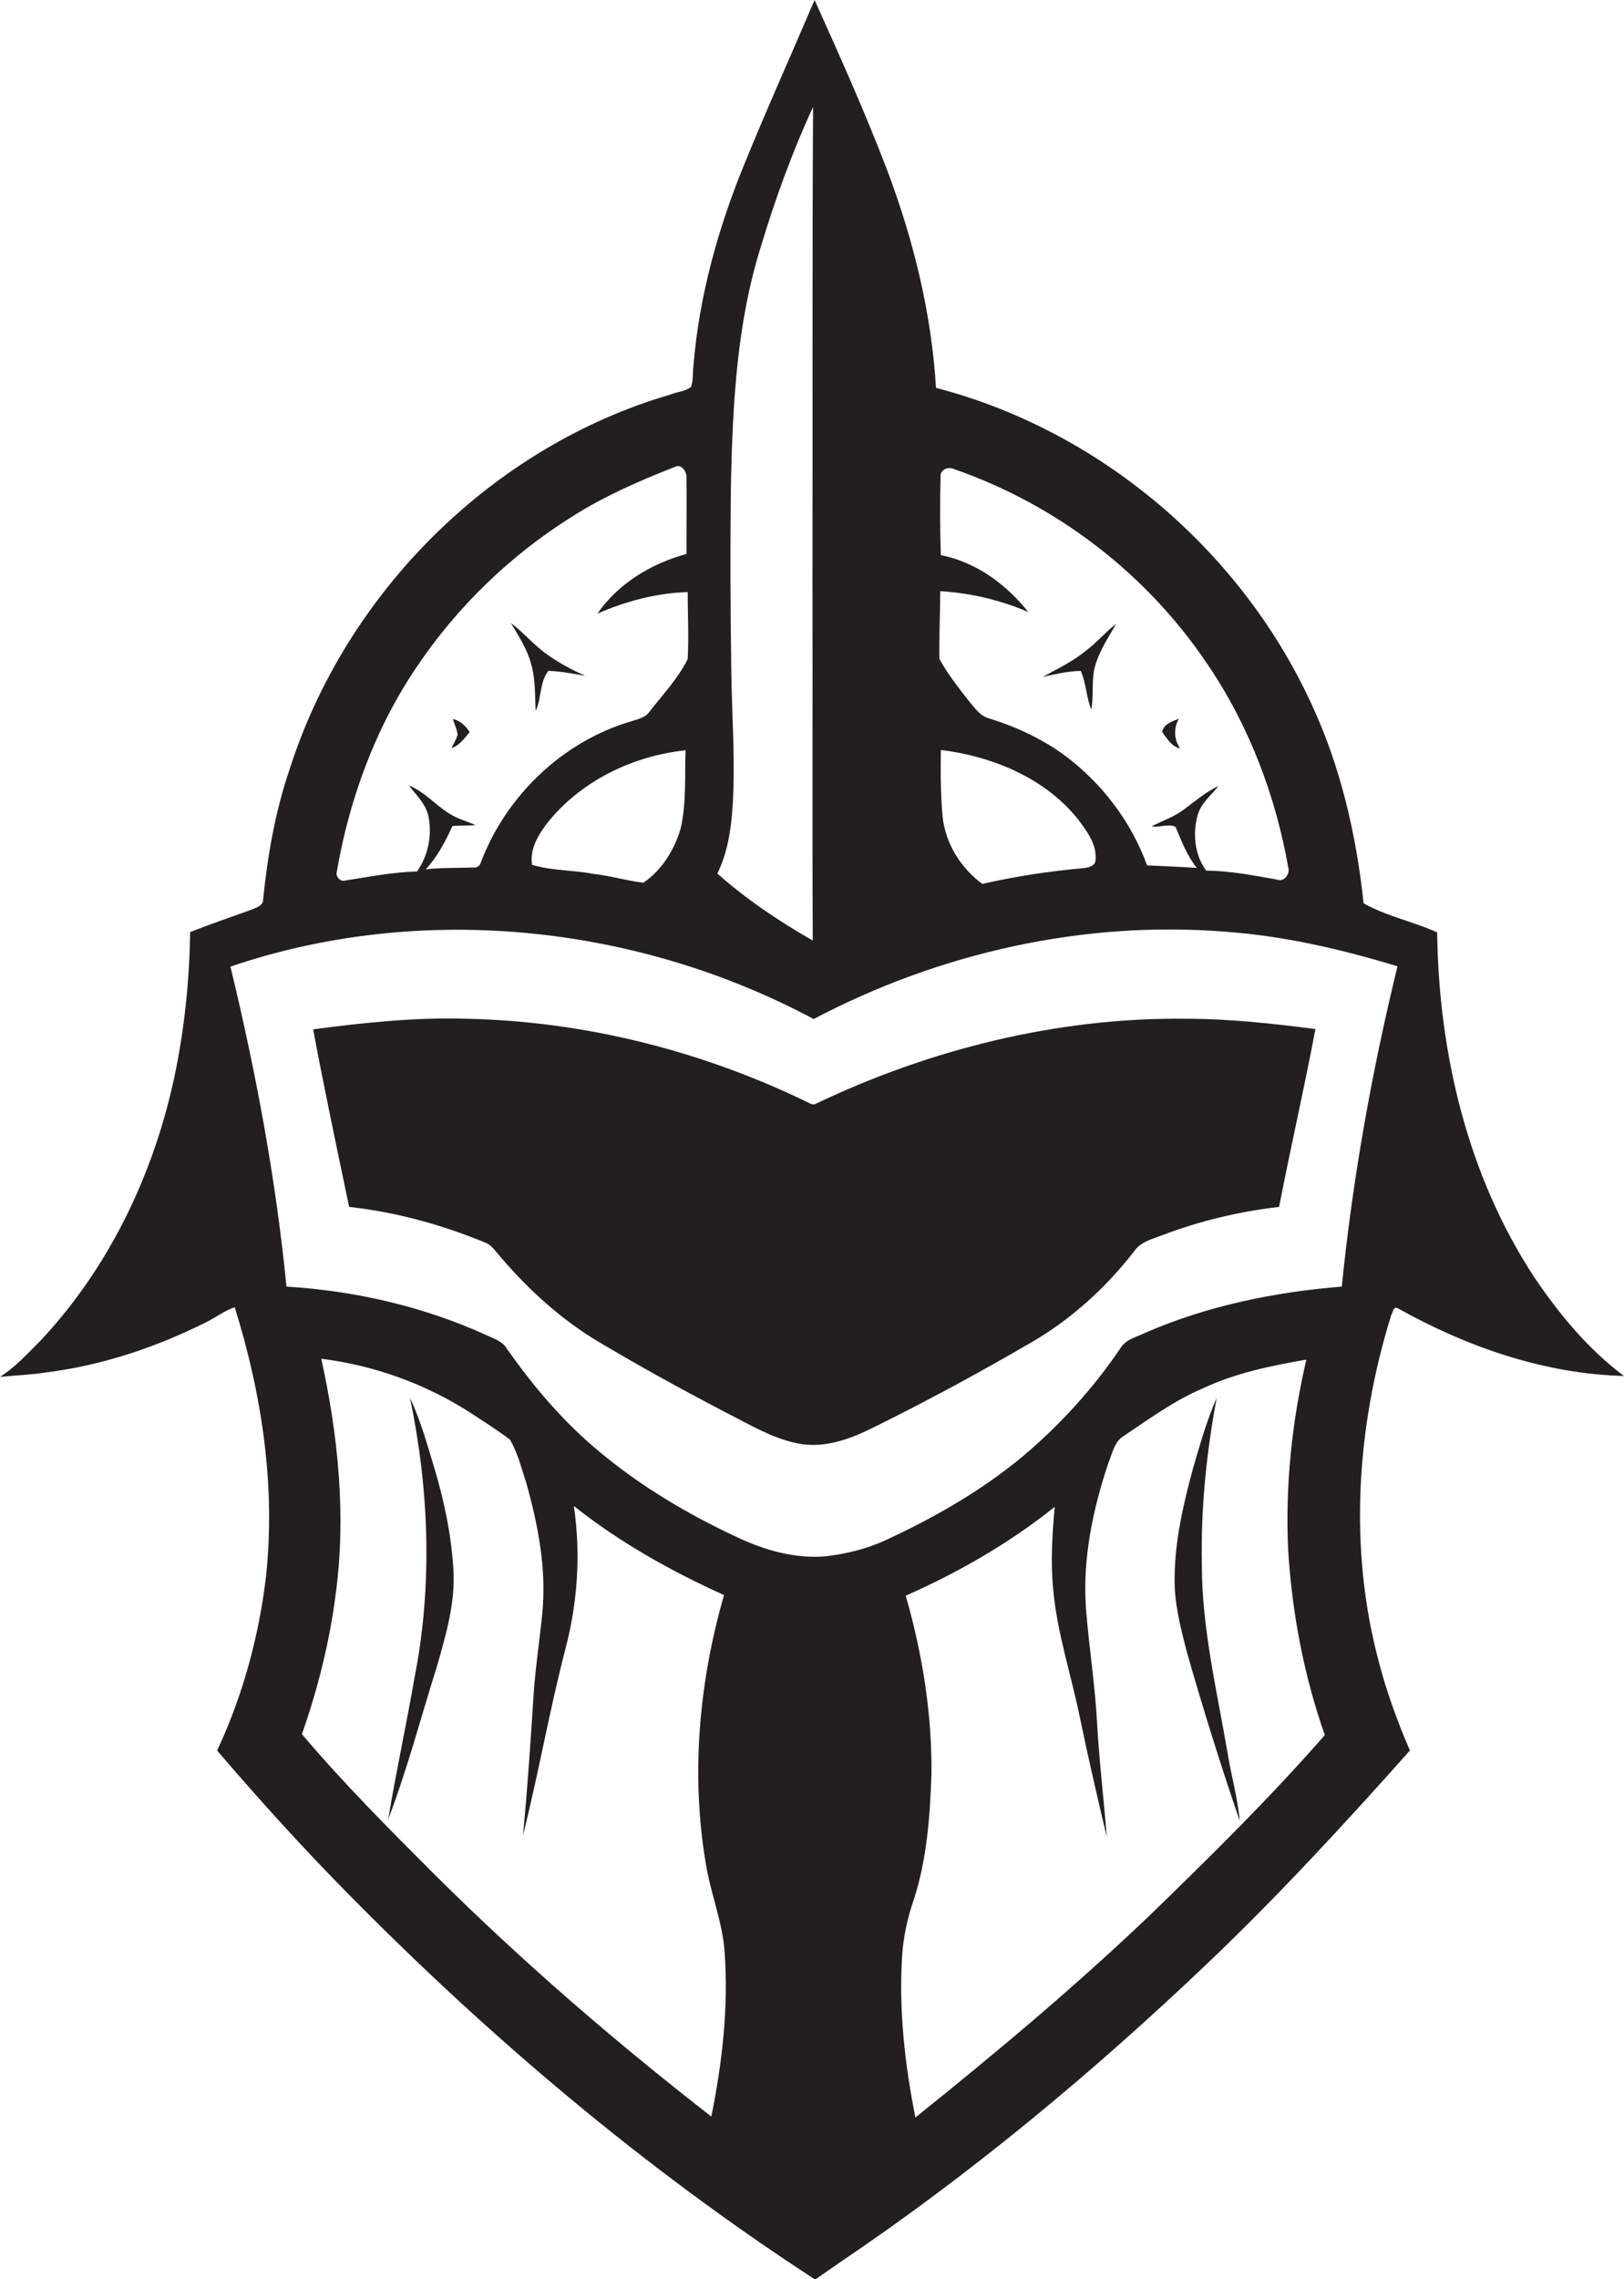
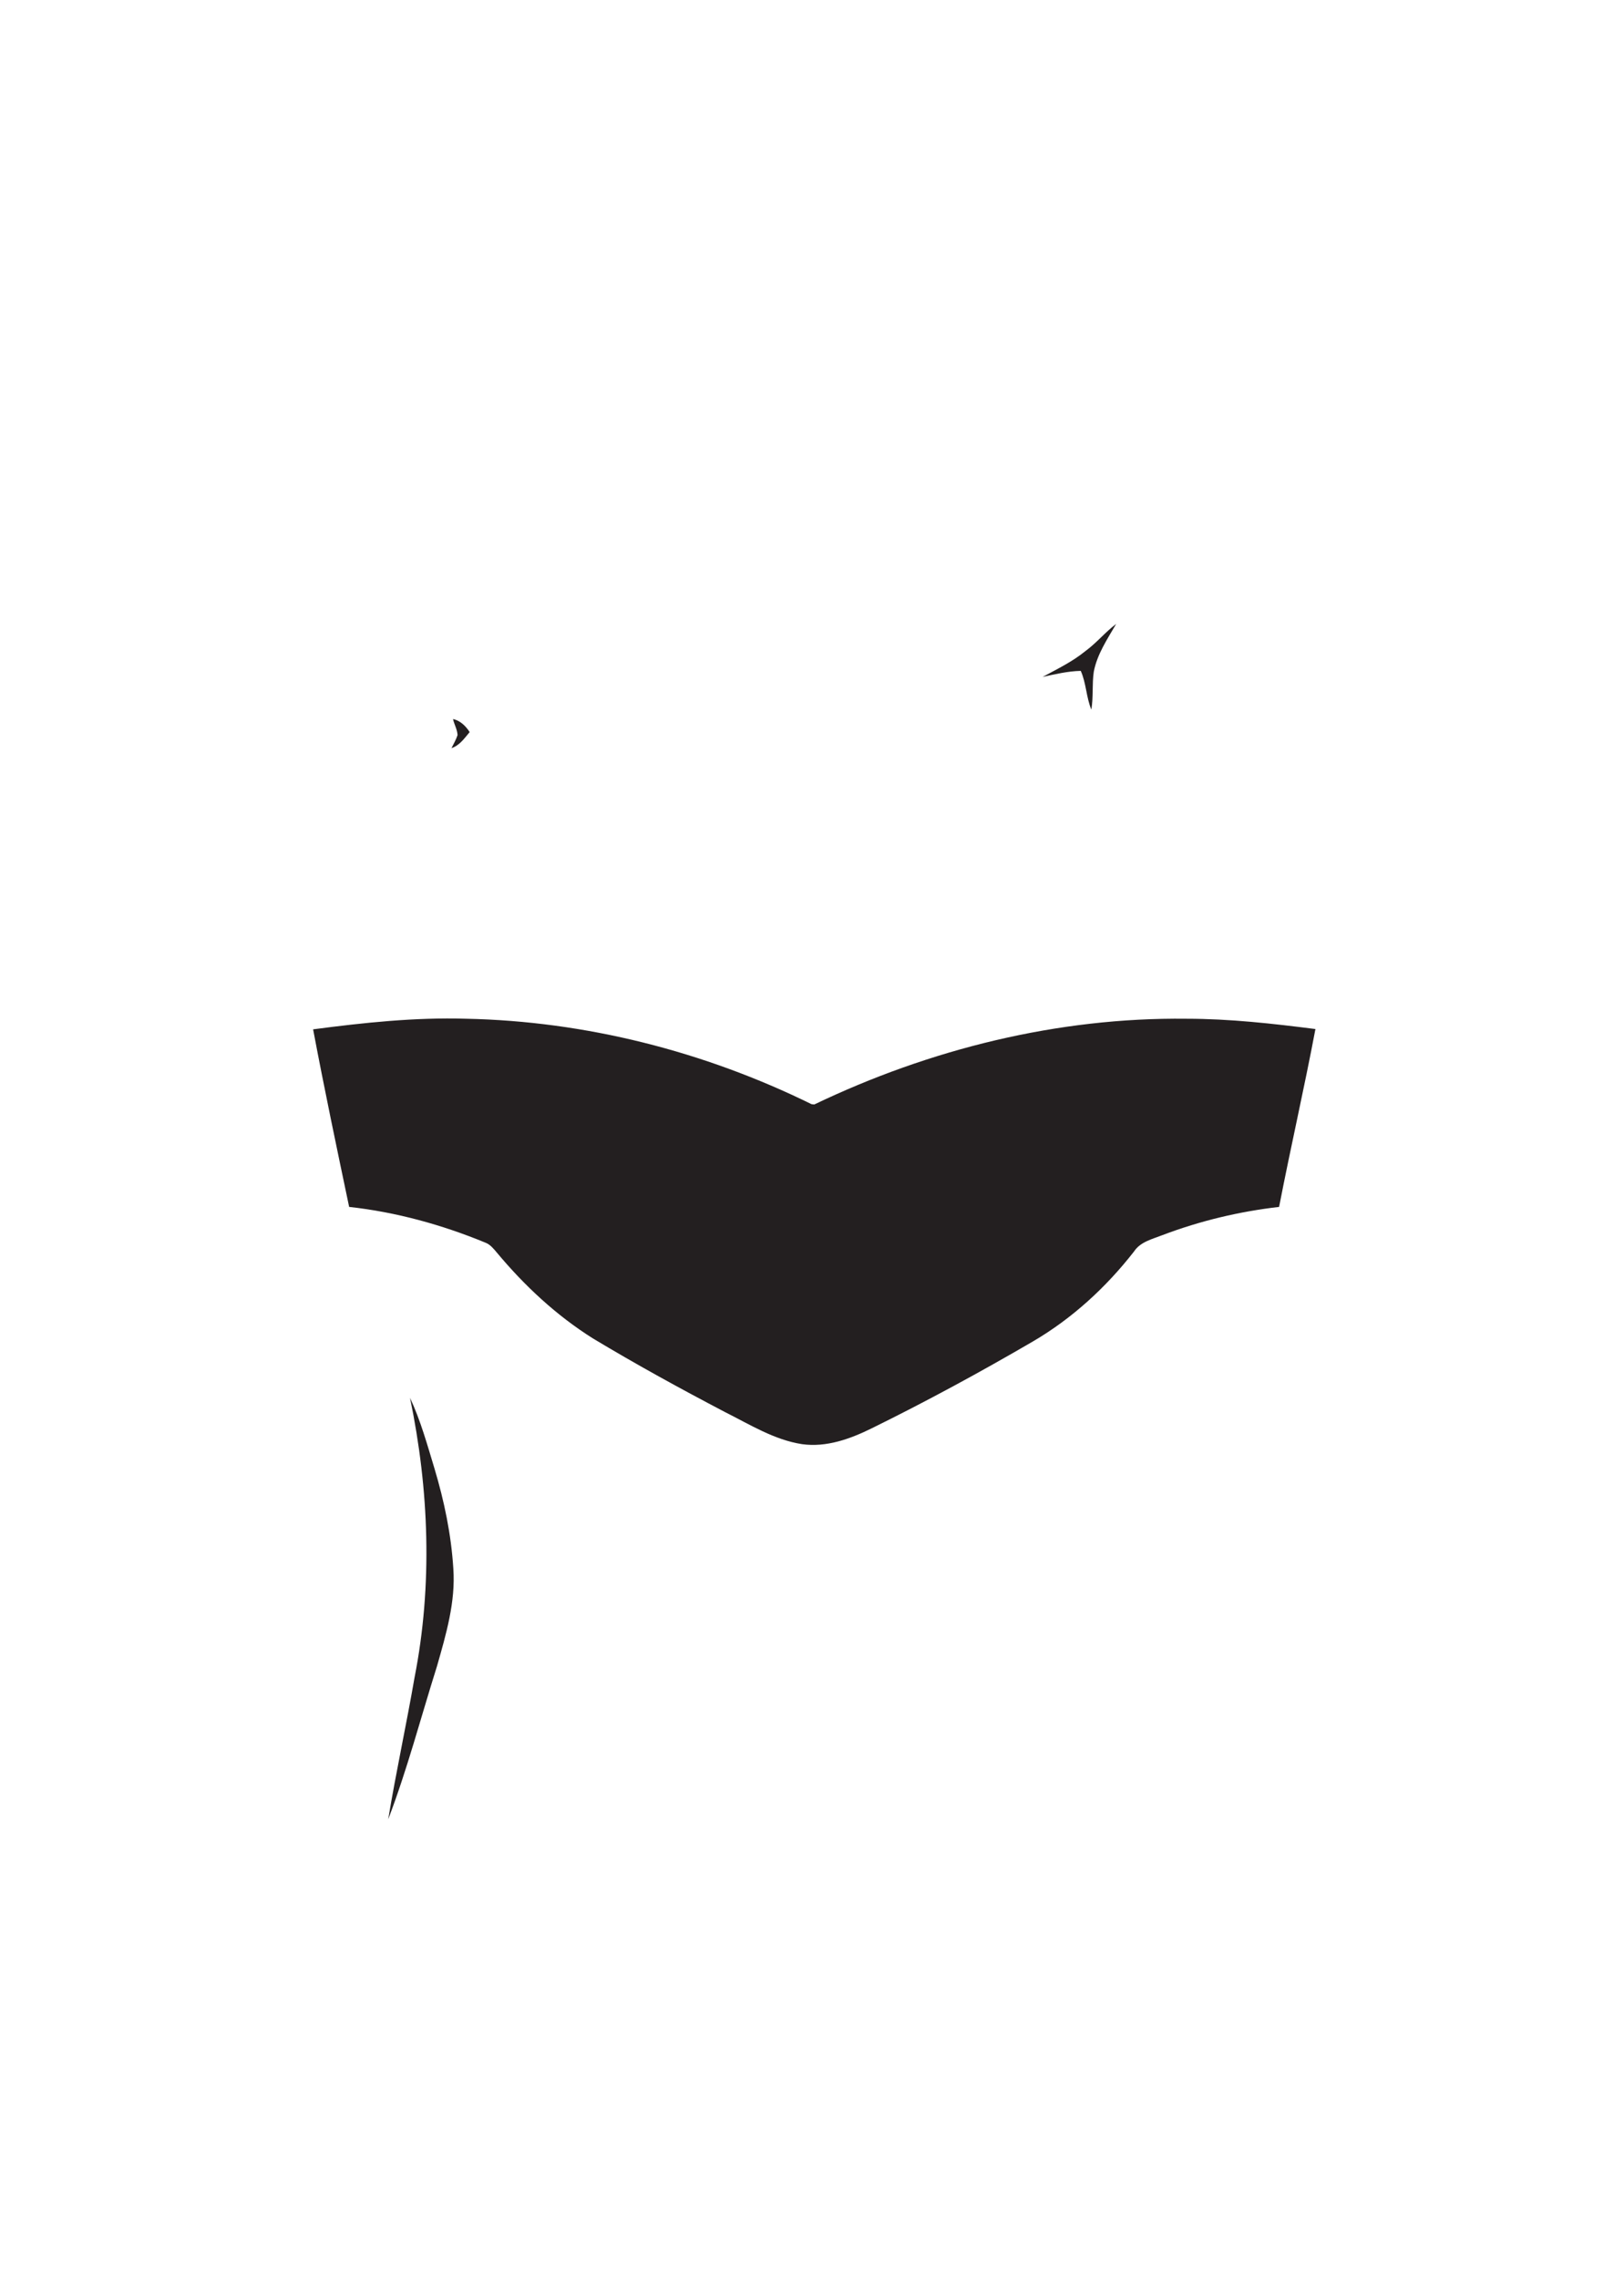
<svg xmlns="http://www.w3.org/2000/svg" version="1.1" id="Layer_1" x="0px" y="0px" viewBox="0 0 536.3 752.2" enable-background="new 0 0 536.3 752.2" xml:space="preserve">
  <g>
-     <path fill="#231F20" d="M459.4,434.1c0.5-0.8,0.7-3.1,2.1-2.4c22.9,12.8,48.4,21.7,74.8,22.4c-11.8-8.8-21.3-20.3-29.5-32.4   c-22.1-33.5-31.7-74.1-32.2-114c-7.9-3.6-16.7-5.3-24.3-9.6c-2.4-22.8-7.7-45.6-17.5-66.4C409.4,181.3,363,142,309.1,128   c-1.5-24.8-7.5-49.1-16.3-72.3C285.6,36.9,277.3,18.4,269,0c-7.7,18.1-15.8,36-23.2,54.2c-8.7,21.2-14.9,43.5-16.8,66.4   c-0.3,2.4,0,4.9-0.8,7.1c-1.9,1.5-4.6,1.6-6.8,2.5c-58.9,17.2-107.2,65.4-125.8,123.8c-4.7,13.8-7.2,28.2-8.7,42.7   c0.1,2.3-2.5,2.9-4.1,3.6c-6.7,2.4-13.4,4.7-20,7.3c-0.2,13-1.3,26-3.5,38.8c-5.9,35.3-21.1,69.5-45.7,95.8   c-4.3,4.3-8.4,8.9-13.6,12.2c5.1-0.5,10.3-0.7,15.4-1.5c18.3-2.3,35.9-8.2,52.4-16.4c3.3-1.6,6.2-3.9,9.7-5.1   c9,28.7,13.6,59.2,10.3,89.3c-2.4,19.7-7.7,39.1-16.1,57c13.7,16,27.8,31.6,42.6,46.6c47,47.8,98.6,91.4,154.9,128   c2.6-1.8,5.3-3.7,7.9-5.5c43.5-29.3,84-63,122-99.2c23.3-22.2,45.1-45.9,66.5-69.9c-4.1-9.5-7.7-19.3-10.3-29.4   C445.3,510.9,448,470.8,459.4,434.1z M310.5,195.1c10,0.6,19.9,2.9,29.1,6.9c-7.3-9.2-17.3-16.5-28.9-18.8   c-0.3-8.5-0.3-17.1-0.1-25.7c-0.3-2.6,2.7-3.7,4.7-2.6c33.7,11.7,63.4,34.5,83.3,64.1c13.8,20.2,22.7,43.6,26.9,67.7   c0.4,2-1.6,4.4-3.7,3.6c-7.8-1.4-15.6-2.9-23.5-3c-3.8-5.2-4.5-12.2-2.8-18.3c1.1-3.9,4.5-6.6,6.9-9.6c-4.1,1.9-7.5,4.8-11.1,7.5   c-3.3,2.6-7.3,3.9-11,5.8c2.6,0.5,5.7-1,7.9,0.2c2,4.7,3.8,9.5,7,13.5c-5.5-0.3-10.9-0.6-16.4-0.8c-5.3-14.6-15.1-27.4-27.6-36.6   c-7.4-5.3-15.8-9.2-24.5-11.9c-3-0.7-4.8-3.5-6.7-5.7c-3.5-4.5-7.1-9-9.8-14C310.1,209.9,310.5,202.5,310.5,195.1z M361.8,283.7   c0,2.1-2.3,2.6-4,2.8c-11.2,1-22.4,2.7-33.4,5.2c-7.1-5.2-12.1-13.2-13.1-22c-0.7-7.4-0.7-14.8-0.6-22.2c17.1,2.1,34.5,9.3,45.4,23   C358.9,274.3,362.2,278.6,361.8,283.7z M241.5,221.5c-0.3-21-0.4-42-0.1-62.9c0.6-25.8,2-51.9,9.7-76.7   c4.8-15.9,10.4-31.5,17.4-46.6c-0.3,52.1-0.1,104.2-0.2,156.2c0.1,39.6-0.1,79.2,0.1,118.9c-11.2-6.4-21.9-13.6-31.5-22.1   c3.3-6.8,4.5-14.3,5-21.7C242.9,251.5,241.7,236.5,241.5,221.5z M137.6,220.1c13.4-19.9,31-36.9,51.3-49.6   c10.7-6.8,22.4-11.9,34.2-16.5c2-0.9,3.7,1.7,3.6,3.6c0.1,8.4,0,16.8,0,25.2c-11.6,3.2-22.5,9.7-29.4,19.7   c9.4-4.1,19.5-6.8,29.8-7.1c0,7.4,0.4,14.8,0,22.1c-3.2,6.5-8.4,11.9-12.8,17.6c-1.3,1.8-3.7,2.2-5.7,2.9   c-22.7,6.6-41.5,24.6-49.8,46.6c-0.3,1.3-1.6,1.9-2.8,1.7c-5.1,0.2-10.3,0-15.4,0.6c3.8-4.1,6.5-9.2,8.8-14.3   c2.6-0.2,5.1-0.1,7.7-0.3c-2.6-1.1-5.3-1.9-7.7-3.2c-5.1-2.8-8.9-7.7-14.4-9.9c2.4,3.1,5.4,5.9,6.4,9.8c1.4,6.3,0.1,13.3-3.7,18.6   c-8,0.2-15.9,1.8-23.8,3c-1.4,0.4-2.6-0.9-2.8-2.2C115.2,264.1,123.8,240.5,137.6,220.1z M226.4,247.6c-0.3,8.6,0.3,17.3-1.6,25.7   c-2,7.1-6.2,13.8-12.3,18c-5.5-0.6-10.9-2.3-16.5-2.9c-6.7-1.3-13.7-1-20.3-3c-0.8-5,1.9-9.6,4.8-13.5   C191.5,257.9,208.7,249.5,226.4,247.6z M234.9,698.5c-31.9-24.8-62.5-51.2-91.2-79.7c-15.1-15.1-30.2-30.2-44-46.5   c5.2-14.8,9.1-30.2,11.1-45.8c3.6-26.1,0.9-52.6-4.7-78.1c17.5,2.2,34.4,8.3,49.2,17.8c4.4,2.9,8.9,5.7,13.1,8.9   c2.6,4.4,3.8,9.5,5.4,14.3c3.9,13.9,6.7,28.4,5.3,42.9c-0.9,9.1-2.3,18.1-2.9,27.2c-1,15.4-2,30.8-3.5,46.2   c5.2-20.6,8.8-41.6,14.2-62.2c3.9-15.2,4.9-31,2.6-46.5c15.1,12,32.1,21.5,49.6,29.4c-8.5,29.5-11.2,61.1-5.5,91.5   c1.8,8.8,5.1,17.4,5.7,26.4C240.6,662.6,238.5,680.8,234.9,698.5z M380.1,631.7c-24.8,23.7-51.1,45.7-77.8,67.1   c-3.5-17.5-5.5-35.4-4.4-53.2c0.4-6.2,1.7-12.3,3.7-18.2c4.5-13.5,5.5-27.8,6-41.9c0.2-19.9-3-39.8-8.5-58.9   c17.5-7.7,34.3-17.4,49.2-29.3c-0.8,9-1.4,18.2-0.5,27.2c1.3,14.5,6,28.4,8.9,42.7c2.7,13,5.7,26,8.8,39c-1-12.5-2.5-25-3.2-37.6   c-0.7-12.7-2.7-25.3-3.7-38c-1.1-16.3,2.3-32.6,7.5-48c1.3-3.1,1.9-6.9,5-8.7c8.5-5.7,16.8-11.8,26.3-15.8c10.7-5,22.4-7.4,34-9.4   c-4.8,20.6-7,41.8-6,62.9c1.3,20.8,5.2,41.4,12.1,61C419.5,593.2,399.8,612.6,380.1,631.7z M378.3,439.8c-2.8,1.4-6.4,2.1-8.2,5   c-9,13.3-19.9,25.3-32.2,35.7c-13.8,11.5-29.6,20.5-45.9,28c-6,2.7-12.6,4.3-19.2,5.1c-10.2,0.9-20.3-2-29.4-6.3   c-16.1-7.5-31.5-16.6-45.2-28c-11.9-9.8-22-21.6-30.8-34.2c-1.4-2.4-4.2-3.3-6.6-4.4c-20.8-9.5-43.4-14.7-66.2-16.1   c-3.5-35.6-10.1-70.9-18.5-105.6c62.9-21.4,134.2-13.9,192.6,17.3c41.6-21.9,89.2-32.6,136.2-28.8c19.3,1.4,38.2,5.8,56.6,11.4   c-8.5,34.8-14.8,70.1-18.4,105.7C420.9,426.4,398.8,430.9,378.3,439.8z" />
-     <path fill="#231F20" d="M176.9,234.6c2-4.2,1.2-9.4,4.2-13.2c4.1,0.1,8.2,1,12.2,1.6c-4.7-2-9.2-4.5-13.3-7.5   c-4-3-7.3-6.9-11.3-9.9c2.5,4.2,5.3,8.4,6.6,13.2C176.9,224,176.6,229.4,176.9,234.6z" />
    <path fill="#231F20" d="M360.4,234.2c0.7-4.2,0.2-8.4,0.8-12.5c1.1-5.8,4.5-10.8,7.4-15.8c-3.6,2.7-6.5,6.3-10.2,9   c-4.3,3.5-9.3,5.9-14.1,8.5c4.1-0.9,8.3-1.9,12.6-2C358.7,225.4,358.7,230.1,360.4,234.2z" />
    <path fill="#231F20" d="M155.1,241.6c-1.3-2-3.1-3.8-5.5-4.3c0.4,1.8,1.4,3.4,1.5,5.3c-0.5,1.5-1.3,2.9-2,4.3   C151.8,246,153.4,243.6,155.1,241.6z" />
-     <path fill="#231F20" d="M389.7,247c-2-3-2.2-6.6-0.4-9.8c-2.1,0.8-5.2,1.8-5.5,4.4C385.4,243.7,386.9,246.4,389.7,247z" />
    <path fill="#231F20" d="M268.9,364.5l-0.9-0.1c-35.4-17.4-74.6-27.4-114.1-28.2c-16.9-0.5-33.8,1.3-50.5,3.5   c3.7,19.6,7.8,39.1,11.9,58.6c15.5,1.7,30.7,5.9,45,11.8c1.6,0.6,2.7,2,3.8,3.3c9.1,10.9,19.6,20.7,31.7,28.3   c14.3,8.6,28.9,16.6,43.6,24.3c8.2,4.1,16.3,9.2,25.5,10.6c8,1.1,15.8-1.7,22.9-5.2c18.1-8.9,35.8-18.5,53.3-28.7   c13-7.6,24.2-17.9,33.4-29.7c2.1-3.2,6.1-4.1,9.4-5.4c12.4-4.7,25.4-7.8,38.5-9.3c3.8-19.6,8.3-39.1,12-58.7   c-14.1-1.8-28.3-3.4-42.6-3.4C349.4,335.7,307.1,346.2,268.9,364.5z" />
    <path fill="#231F20" d="M143.5,484.7c-2.4-7.9-4.6-15.9-8.1-23.4c6.3,30.3,7.5,61.8,1.5,92.3c-2.7,15.6-6.1,31.1-8.7,46.8   c6.3-16.5,10.8-33.7,16.1-50.5c3-10.5,6.2-21.3,5.4-32.3C149,506.4,146.7,495.4,143.5,484.7z" />
-     <path fill="#231F20" d="M396.9,516.5c-0.4-18.5,1.5-37,4.9-55.2c-3.3,7.5-5.5,15.4-7.8,23.2c-3.2,11.8-6,23.8-6.1,36   c-0.2,8.5,2,16.8,4.1,24.9c5.3,18.6,11.1,37.1,17.4,55.5c-0.7-7.8-2.9-15.2-4.1-22.9C401.8,557.6,396.9,537.3,396.9,516.5z" />
  </g>
</svg>